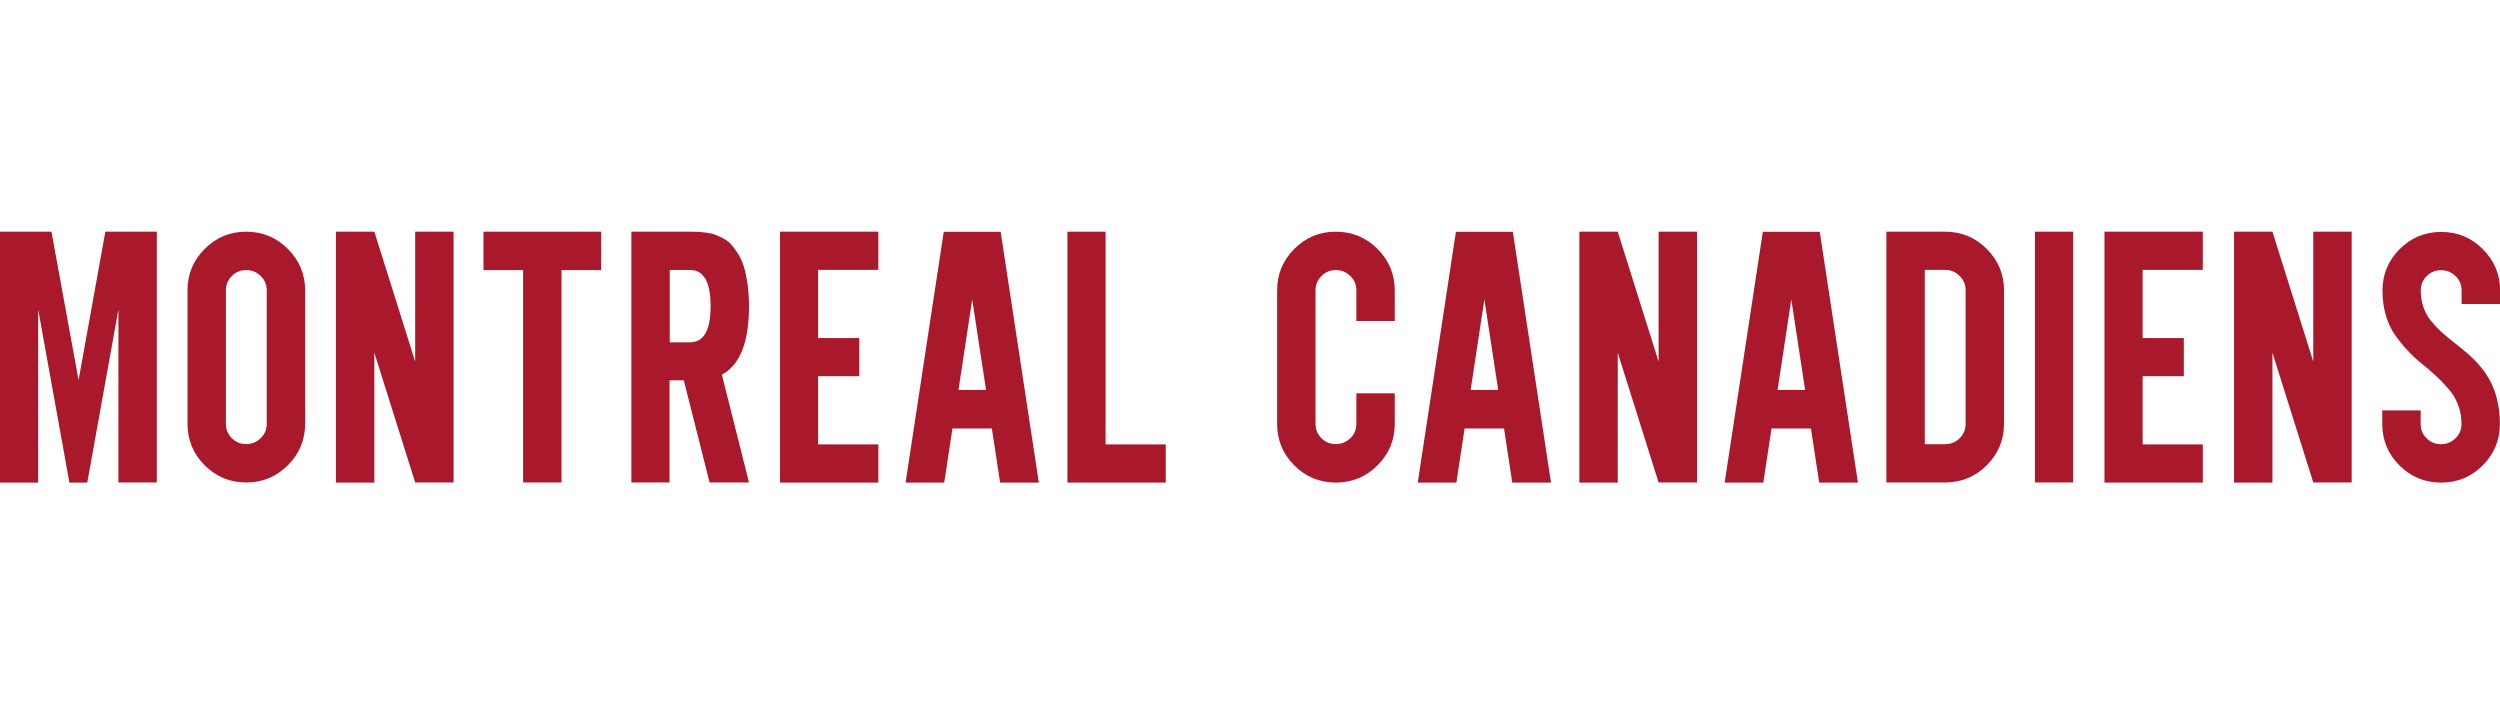
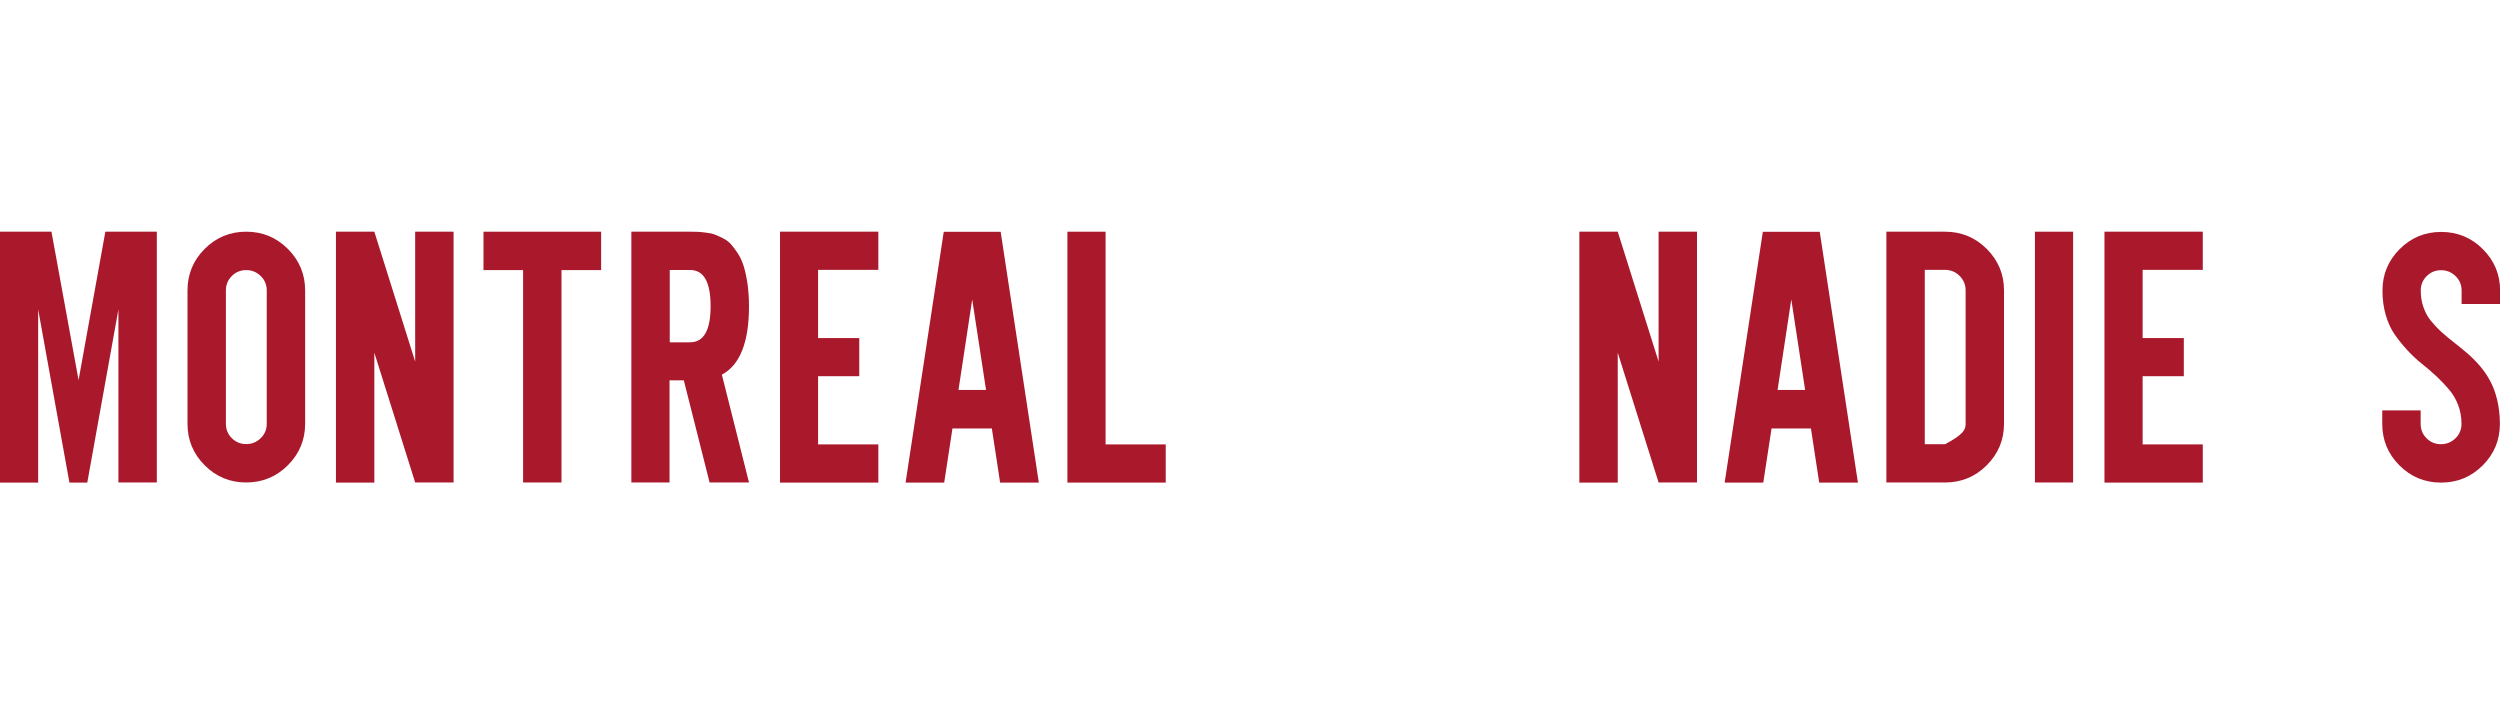
<svg xmlns="http://www.w3.org/2000/svg" version="1.1" id="Layer_1" x="0px" y="0px" viewBox="0 0 2240 640" style="enable-background:new 0 0 2240 640;" xml:space="preserve">
  <style type="text/css">
	.st0{fill:#AA182C;}
</style>
  <g>
    <path class="st0" d="M94.4,207.6h46.1v224.7h-34.4V277.3L78.2,432.4h-16L34.2,277.3v155.1H0V207.6h46.1l24.3,133L94.4,207.6z" />
    <path class="st0" d="M273.4,260.2v119.5c0,14.5-5.2,26.9-15.5,37.2c-10.3,10.3-22.8,15.4-37.3,15.4c-14.5,0-26.9-5.1-37.2-15.4   c-10.3-10.3-15.4-22.7-15.4-37.2V260.2c0-14.5,5.1-26.9,15.4-37.2c10.3-10.3,22.7-15.4,37.2-15.4c14.5,0,27,5.1,37.3,15.4   C268.2,233.3,273.4,245.7,273.4,260.2z M233.6,247.3c-3.6-3.5-7.9-5.3-13-5.3c-5.1,0-9.4,1.8-12.9,5.3c-3.5,3.5-5.3,7.8-5.3,12.9   v119.5c0,5.1,1.8,9.4,5.3,12.9c3.5,3.5,7.8,5.3,12.9,5.3c5.1,0,9.4-1.8,13-5.3c3.6-3.5,5.4-7.8,5.4-12.9V260.2   C239,255.1,237.2,250.8,233.6,247.3z" />
    <path class="st0" d="M372,207.6h34.4v224.7H372L335.4,316v116.4H301V207.6h34.4L372,324V207.6z" />
    <path class="st0" d="M538.6,207.6V242h-35.5v190.3h-34.4V242h-35.5v-34.4H538.6z" />
    <path class="st0" d="M671.1,274.4c0,32.2-8.1,52.7-24.3,61.3l24.3,96.6h-35.3l-23.1-91.5h-12.8v91.5h-34.2V207.6h52.6   c2.8,0,5.1,0,6.7,0.1c1.6,0.1,4.1,0.3,7.3,0.7c3.2,0.4,5.9,0.9,8,1.7c2.1,0.8,4.6,1.9,7.5,3.4c2.9,1.5,5.4,3.3,7.3,5.5   c1.9,2.2,4,5,6.2,8.4c2.2,3.4,3.9,7.3,5.2,11.6c1.3,4.3,2.4,9.4,3.3,15.5C670.6,260.6,671.1,267.2,671.1,274.4z M600.1,242v64.7   h18.2c12.3,0,18.4-10.8,18.4-32.4c0-21.6-6.1-32.4-18.4-32.4H600.1z" />
    <path class="st0" d="M733,337.1v61.1H787v34.2h-88.1V207.6H787v34.2H733v61.1h36.9v34.2H733z" />
    <path class="st0" d="M896.1,432.4l-7.4-48.5h-35.3l-7.4,48.5h-34.6l34.2-224.7h51l34.2,224.7H896.1z M858.8,349.4h24.7l-12.4-81.1   L858.8,349.4z" />
    <path class="st0" d="M956.4,207.6h34.2v190.6h53.9v34.2h-88.1V207.6z" />
-     <path class="st0" d="M1215.3,379.8v-27.4h34.4v27.4c0,14.5-5.2,26.9-15.5,37.2c-10.3,10.3-22.8,15.4-37.3,15.4   c-14.5,0-26.9-5.1-37.2-15.4c-10.3-10.3-15.4-22.7-15.4-37.2V260.2c0-14.5,5.1-26.9,15.4-37.2c10.3-10.3,22.7-15.4,37.2-15.4   c14.5,0,27,5.1,37.3,15.4c10.3,10.3,15.5,22.7,15.5,37.2v27.4h-34.4v-27.4c0-5.1-1.8-9.4-5.4-12.9c-3.6-3.5-7.9-5.3-13-5.3   c-5.1,0-9.4,1.8-12.9,5.3c-3.5,3.5-5.3,7.8-5.3,12.9v119.5c0,5.1,1.8,9.4,5.3,12.9c3.5,3.5,7.8,5.3,12.9,5.3c5.1,0,9.4-1.8,13-5.3   C1213.5,389.2,1215.3,384.9,1215.3,379.8z" />
-     <path class="st0" d="M1355,432.4l-7.4-48.5h-35.3l-7.4,48.5h-34.6l34.2-224.7h51l34.2,224.7H1355z M1317.7,349.4h24.7l-12.4-81.1   L1317.7,349.4z" />
    <path class="st0" d="M1486.1,207.6h34.4v224.7h-34.4L1449.5,316v116.4h-34.4V207.6h34.4l36.6,116.4V207.6z" />
    <path class="st0" d="M1630,432.4l-7.4-48.5h-35.3l-7.4,48.5h-34.6l34.2-224.7h51l34.2,224.7H1630z M1592.7,349.4h24.7l-12.4-81.1   L1592.7,349.4z" />
-     <path class="st0" d="M1742.8,207.6c14.5,0,27,5.1,37.3,15.4c10.3,10.3,15.5,22.7,15.5,37.2v119.5c0,14.5-5.2,26.9-15.5,37.2   c-10.3,10.3-22.8,15.4-37.3,15.4h-52.6V207.6H1742.8z M1761.2,379.8V260.2c0-5.1-1.8-9.4-5.4-13c-3.6-3.6-7.9-5.4-13-5.4h-18.2V398   h18.2c5.1,0,9.4-1.8,13-5.3C1759.4,389.2,1761.2,384.9,1761.2,379.8z" />
+     <path class="st0" d="M1742.8,207.6c14.5,0,27,5.1,37.3,15.4c10.3,10.3,15.5,22.7,15.5,37.2v119.5c0,14.5-5.2,26.9-15.5,37.2   c-10.3,10.3-22.8,15.4-37.3,15.4h-52.6V207.6H1742.8z M1761.2,379.8V260.2c0-5.1-1.8-9.4-5.4-13c-3.6-3.6-7.9-5.4-13-5.4h-18.2V398   h18.2C1759.4,389.2,1761.2,384.9,1761.2,379.8z" />
    <path class="st0" d="M1823.3,432.4V207.6h34.2v224.7H1823.3z" />
    <path class="st0" d="M1919.8,337.1v61.1h53.9v34.2h-88.1V207.6h88.1v34.2h-53.9v61.1h36.9v34.2H1919.8z" />
-     <path class="st0" d="M2072.7,207.6h34.4v224.7h-34.4L2036.1,316v116.4h-34.4V207.6h34.4l36.6,116.4V207.6z" />
    <path class="st0" d="M2240,272.4h-34.4v-12.1c0-5.1-1.8-9.4-5.4-12.9c-3.6-3.5-7.9-5.3-13-5.3c-5.1,0-9.4,1.8-12.9,5.3   c-3.5,3.5-5.3,7.8-5.3,12.9c0,5.4,0.8,10.4,2.4,14.9c1.6,4.6,3.7,8.6,6.5,12c2.8,3.4,5.9,6.8,9.4,10c3.5,3.2,7.3,6.4,11.2,9.4   c4,3.1,7.9,6.3,11.8,9.6c3.9,3.3,7.6,7,11.2,11.1c3.6,4.1,6.7,8.6,9.4,13.5c2.7,4.9,4.9,10.6,6.5,17.2c1.6,6.6,2.5,13.9,2.5,21.8   c0,14.5-5.1,26.9-15.4,37.2c-10.3,10.3-22.7,15.4-37.3,15.4c-14.6,0-27-5.1-37.3-15.4c-10.3-10.3-15.4-22.7-15.4-37.2v-12.1h34.4   v12.1c0,5.1,1.8,9.4,5.3,12.9c3.5,3.5,7.8,5.3,12.9,5.3c5.1,0,9.4-1.8,13-5.3c3.6-3.5,5.4-7.8,5.4-12.9c0-6-1-11.6-3-16.9   c-2-5.2-4.7-9.8-8-13.7c-3.3-3.9-7.1-7.9-11.3-11.9c-4.3-4-8.7-7.8-13.1-11.3c-4.5-3.5-8.8-7.6-13-12.1c-4.2-4.6-8-9.2-11.3-14   c-3.4-4.8-6.1-10.6-8.1-17.4c-2-6.8-3-14.2-3-22.1c0-14.5,5.1-26.9,15.4-37.2c10.3-10.3,22.7-15.4,37.2-15.4   c14.5,0,27,5.1,37.3,15.4c10.3,10.3,15.5,22.7,15.5,37.2V272.4z" />
  </g>
</svg>